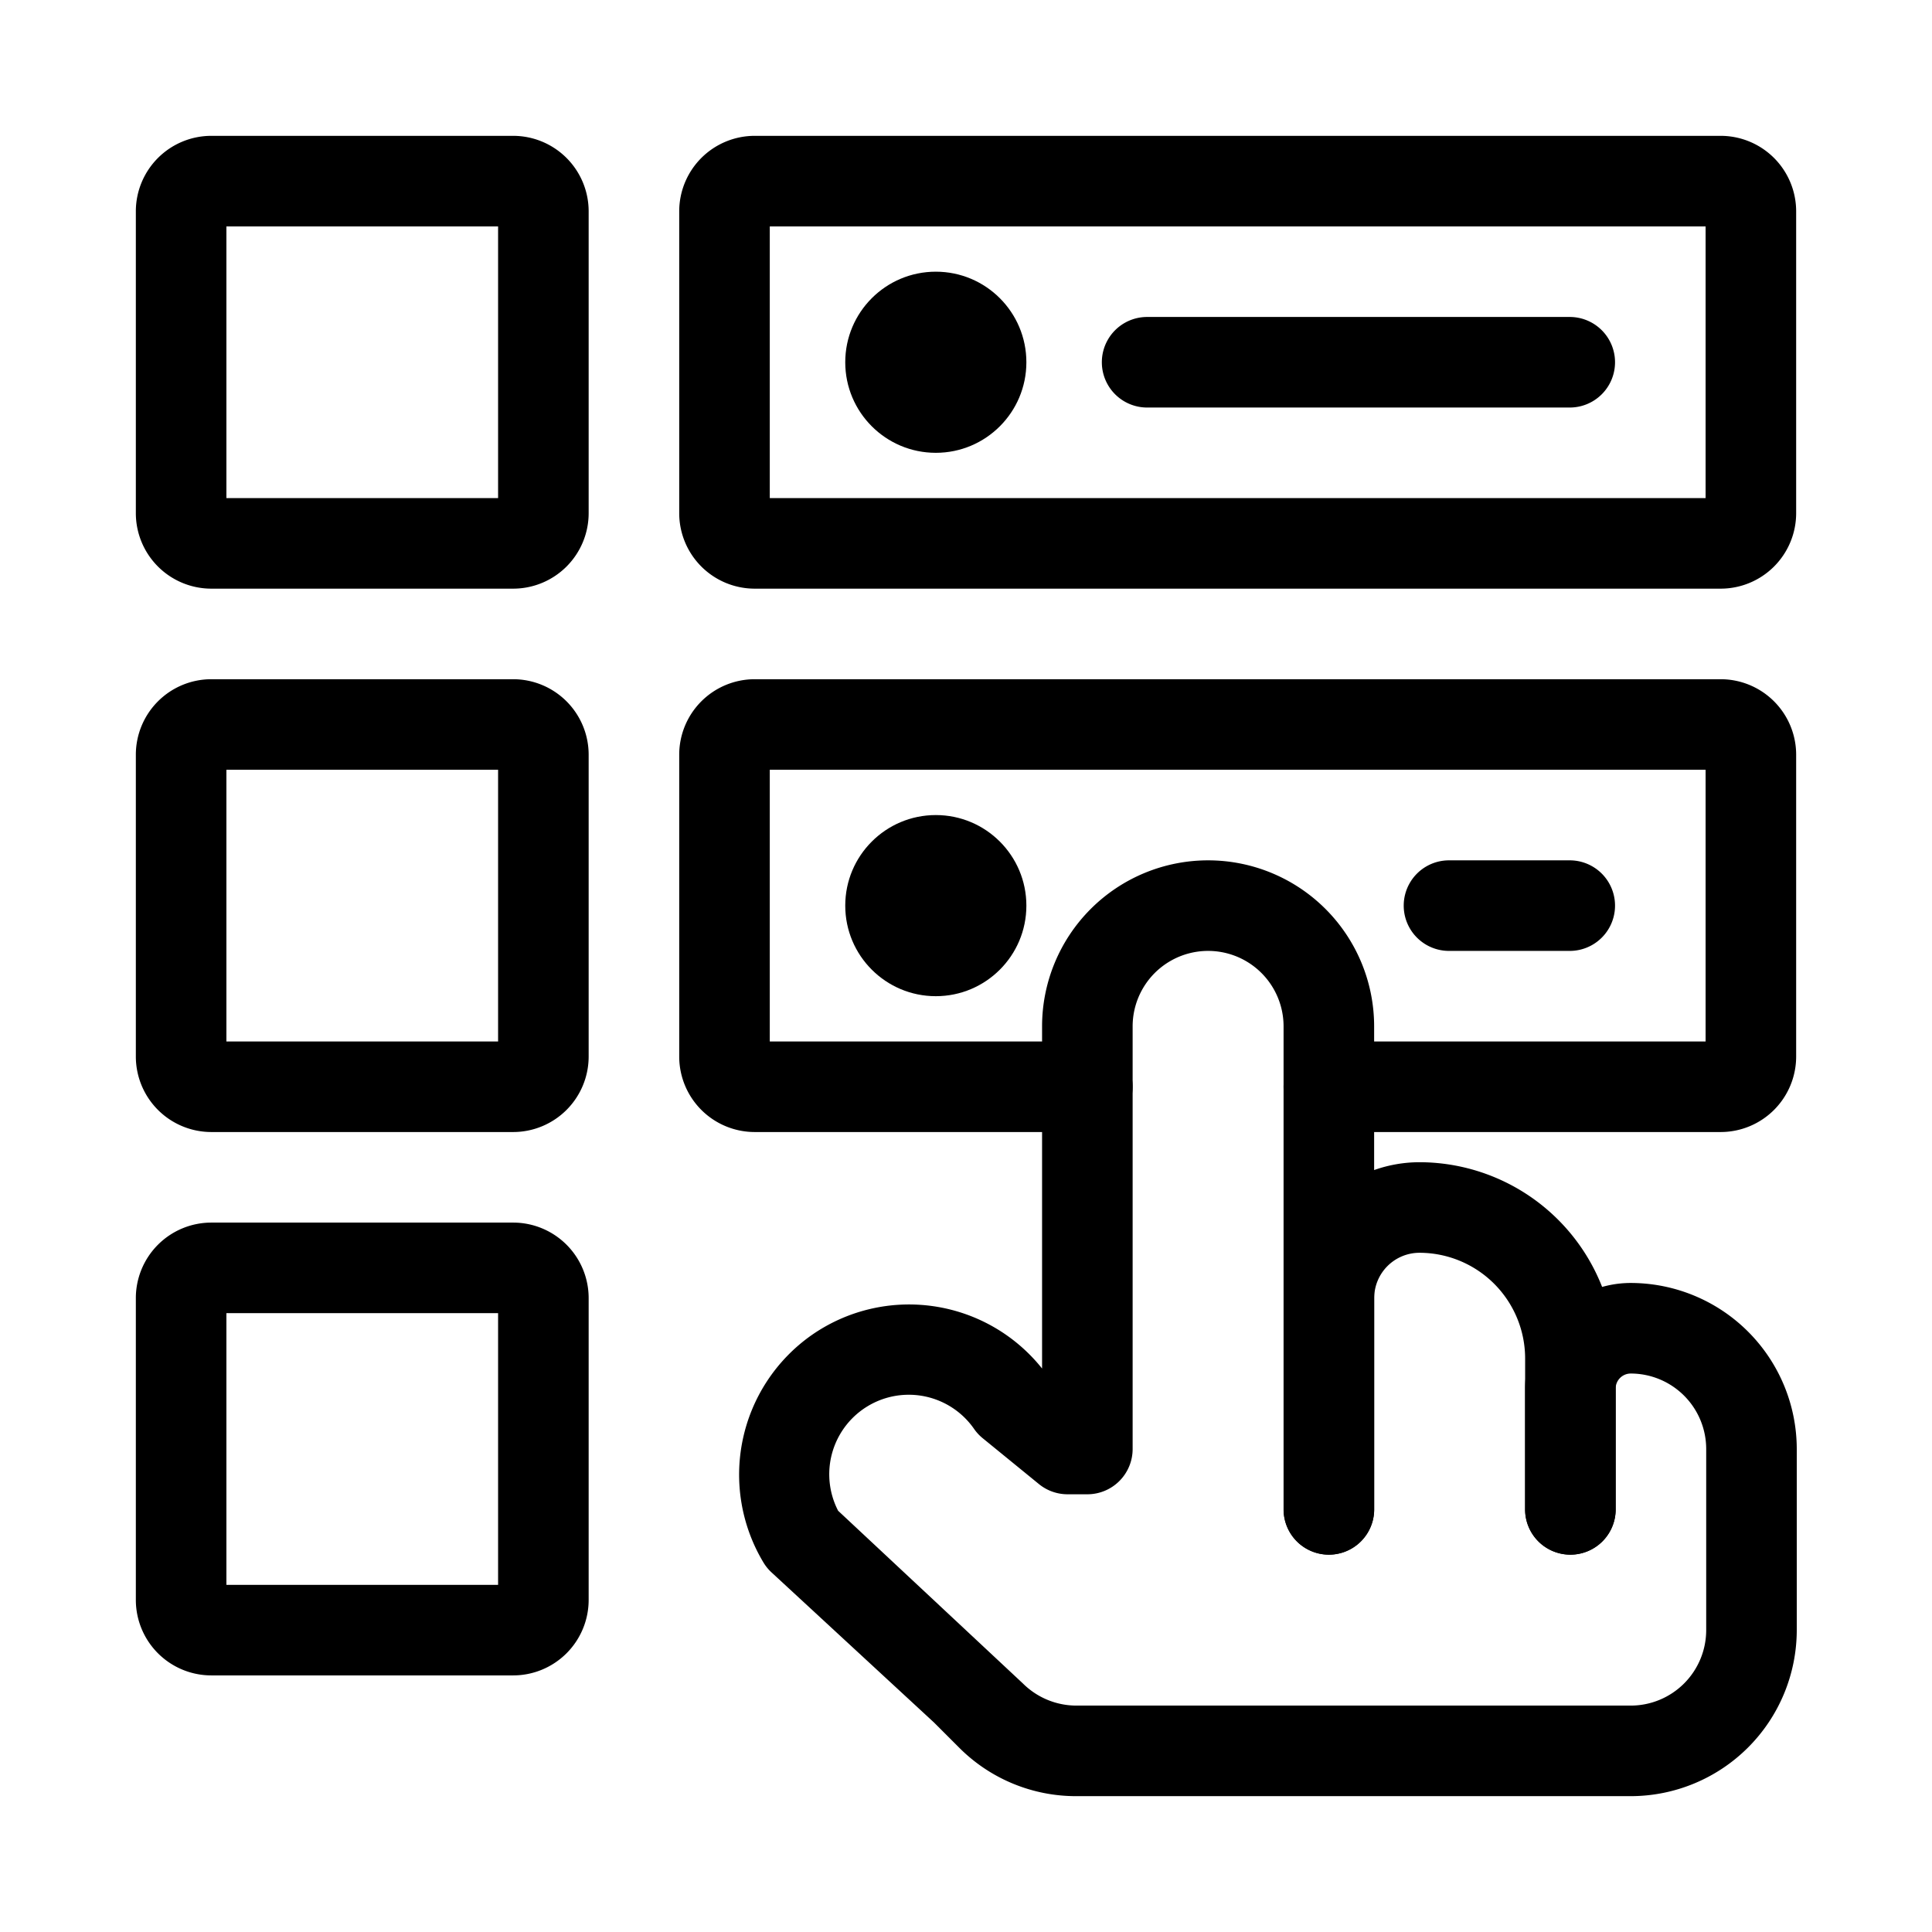
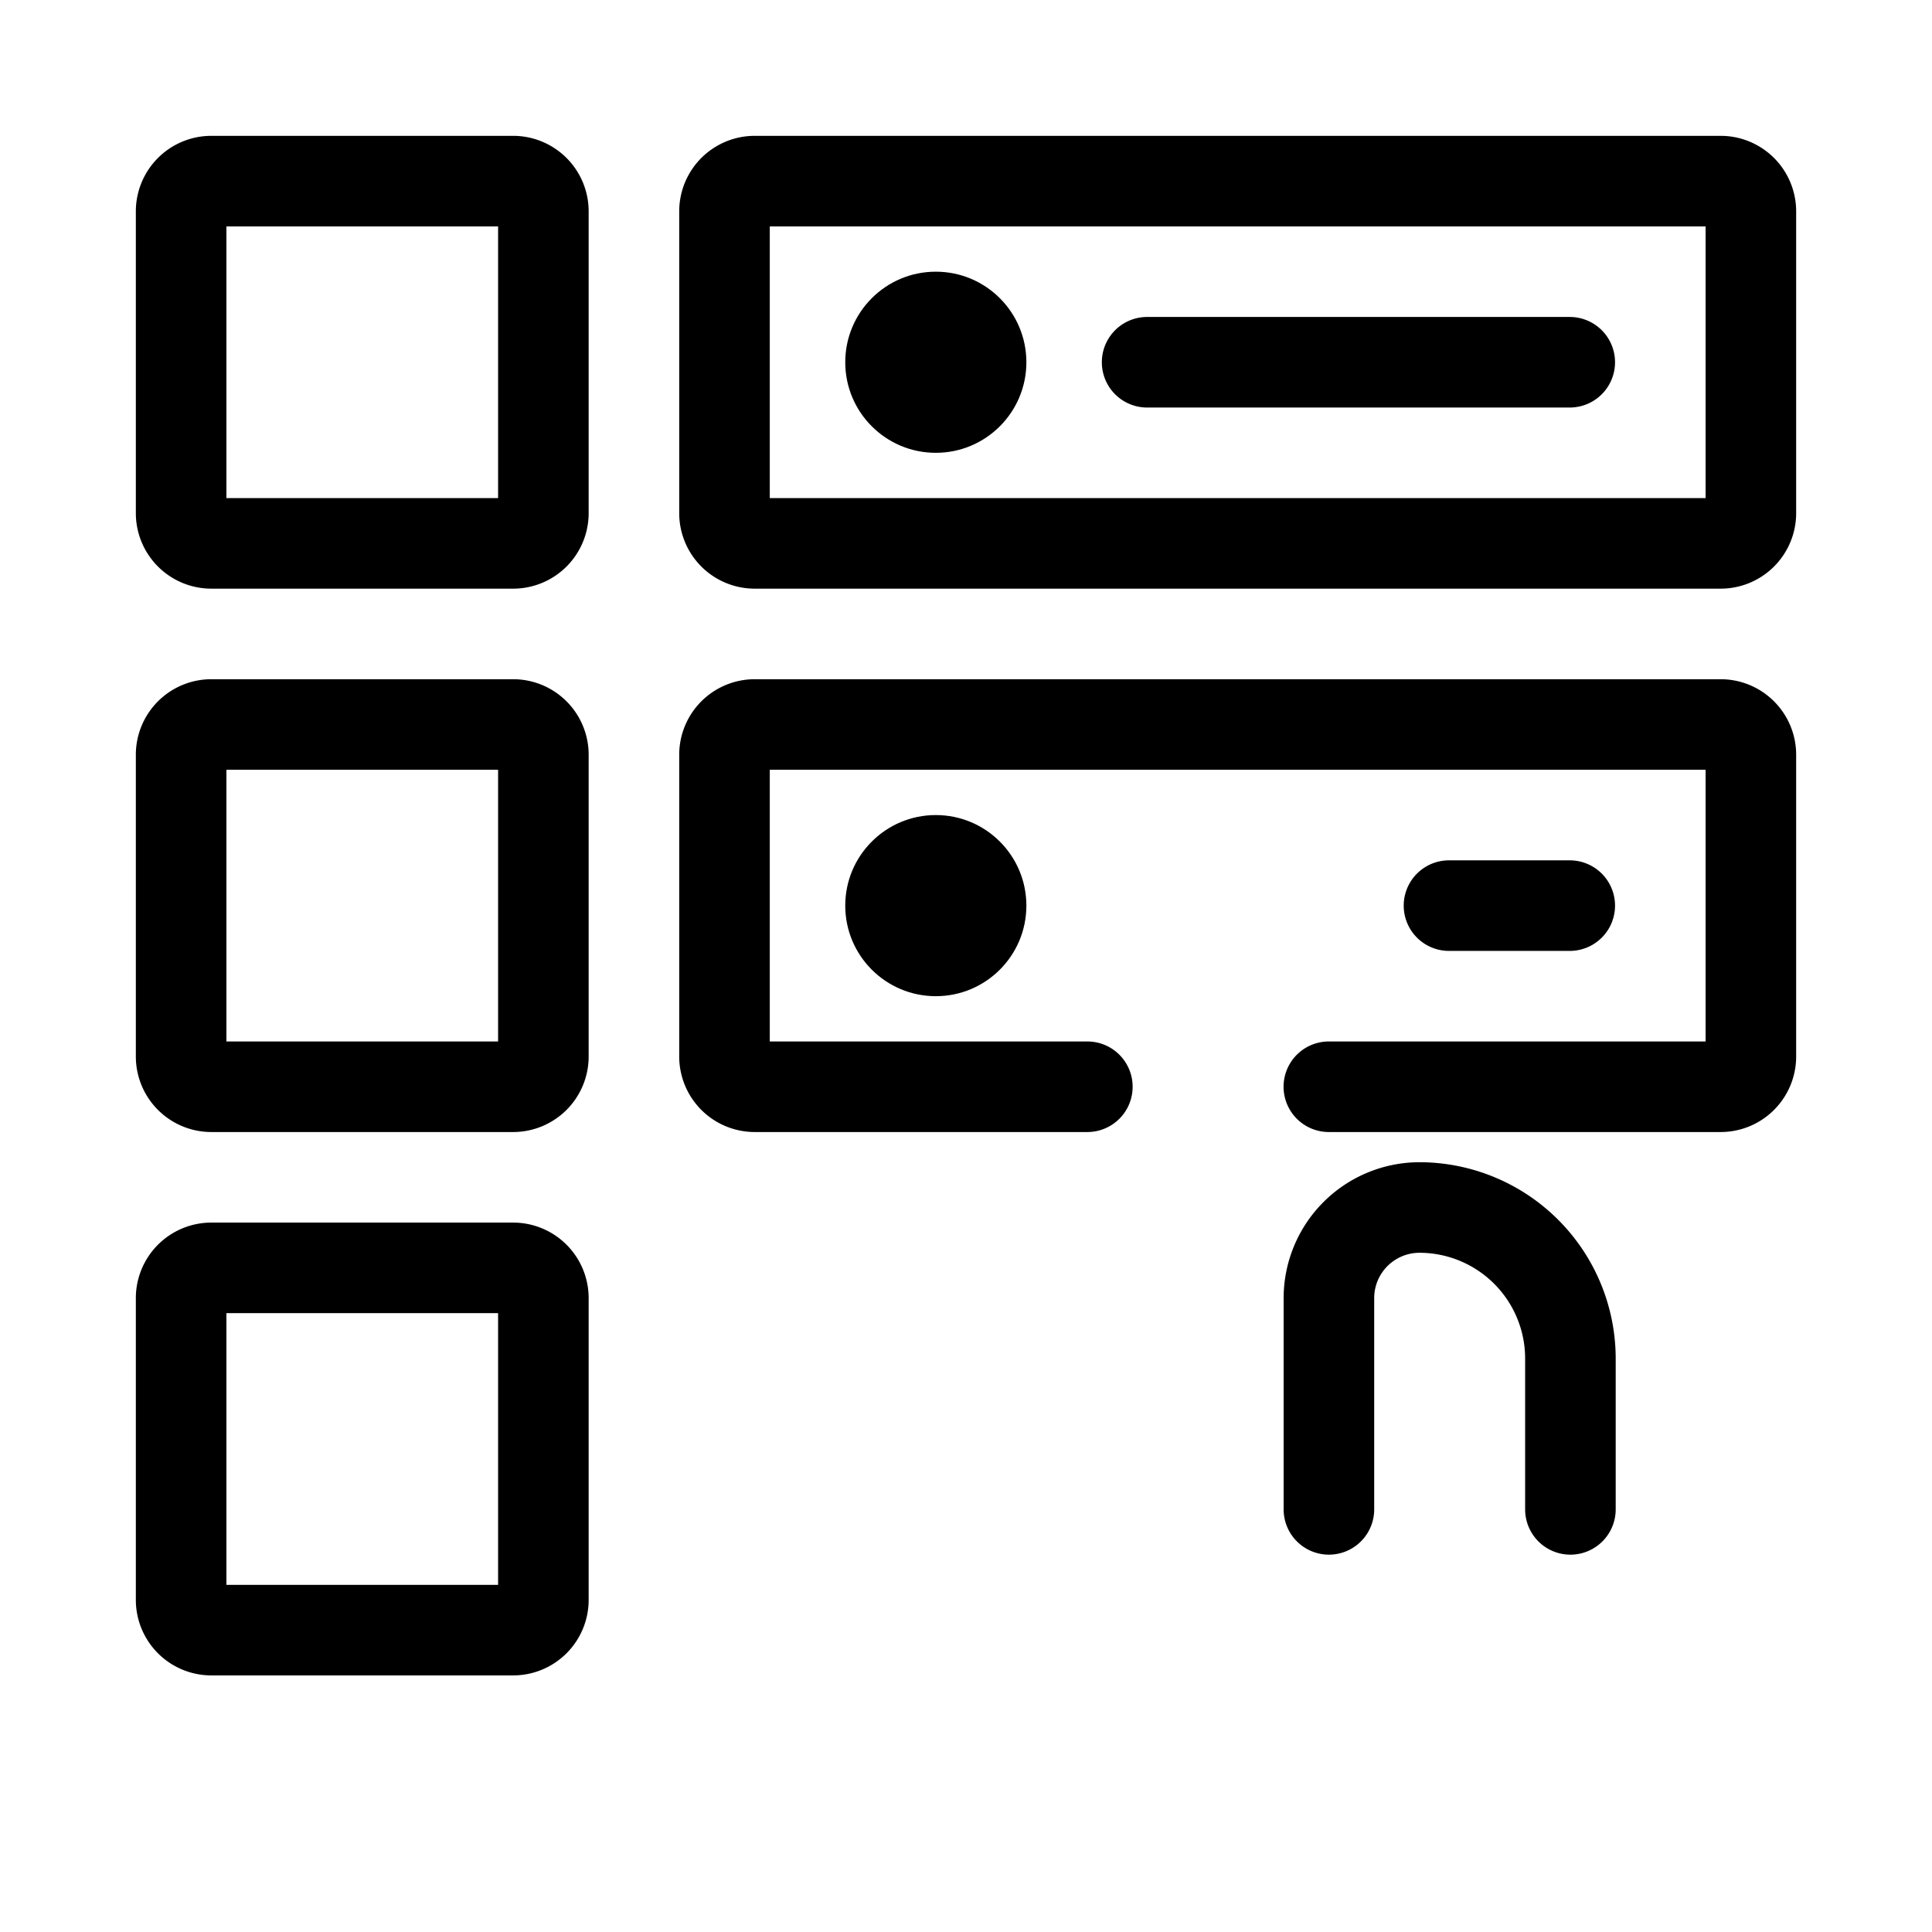
<svg xmlns="http://www.w3.org/2000/svg" viewBox="0 0 32 32">
  <g id="Layer_2" data-name="Layer 2">
    <path d="M26.011,25.75a.75.75,0,0,1-.75-.75V22.5a1.752,1.752,0,0,0-1.75-1.75.751.751,0,0,0-.75.75V25a.75.75,0,0,1-1.5,0V21.5a2.253,2.253,0,0,1,2.25-2.25,3.254,3.254,0,0,1,3.25,3.25V25A.75.75,0,0,1,26.011,25.75Z" />
-     <path d="M27.011,29.75H17.828a2.732,2.732,0,0,1-1.944-.806l-.414-.414L12.779,26.044a.745.745,0,0,1-.133-.163,2.825,2.825,0,0,1,.794-3.765,2.818,2.818,0,0,1,3.82.551V17a2.75,2.75,0,0,1,5.5,0v8a.75.75,0,0,1-1.5,0V17a1.25,1.25,0,0,0-2.5,0v7a.75.75,0,0,1-.75.75h-.327a.75.75,0,0,1-.475-.169l-.933-.761a.745.745,0,0,1-.14-.151,1.317,1.317,0,0,0-2.253,1.354l3.061,2.861a1.257,1.257,0,0,0,.884.366h9.183a1.251,1.251,0,0,0,1.25-1.25V24a1.251,1.251,0,0,0-1.25-1.25.25.25,0,0,0-.25.25v2a.75.75,0,0,1-1.5,0V23a1.752,1.752,0,0,1,1.75-1.75,2.753,2.753,0,0,1,2.75,2.75v3A2.753,2.753,0,0,1,27.011,29.75Z" />
    <path d="M8.5,9.75h-5A1.251,1.251,0,0,1,2.25,8.5v-5A1.251,1.251,0,0,1,3.5,2.25h5A1.251,1.251,0,0,1,9.75,3.5v5A1.251,1.251,0,0,1,8.5,9.75ZM3.75,8.25h4.5V3.75H3.75Z" />
    <path d="M28.5,9.75h-16A1.251,1.251,0,0,1,11.25,8.5v-5A1.251,1.251,0,0,1,12.5,2.25h16A1.251,1.251,0,0,1,29.75,3.5v5A1.251,1.251,0,0,1,28.5,9.75ZM12.75,8.25h15.5V3.75H12.75Z" />
    <path d="M8.5,18.75h-5A1.251,1.251,0,0,1,2.25,17.5v-5A1.251,1.251,0,0,1,3.5,11.25h5A1.251,1.251,0,0,1,9.75,12.5v5A1.251,1.251,0,0,1,8.5,18.75Zm-4.75-1.5h4.5v-4.5H3.75Z" />
    <path d="M8.5,27.75h-5A1.251,1.251,0,0,1,2.25,26.5v-5A1.251,1.251,0,0,1,3.5,20.25h5A1.251,1.251,0,0,1,9.75,21.5v5A1.251,1.251,0,0,1,8.5,27.75Zm-4.75-1.5h4.5v-4.5H3.75Z" />
    <path d="M28.5,18.75H22.01a.75.75,0,0,1,0-1.5H28.25v-4.5H12.75v4.5h5.26a.75.75,0,1,1,0,1.5H12.5a1.251,1.251,0,0,1-1.25-1.25v-5a1.251,1.251,0,0,1,1.25-1.25h16a1.251,1.251,0,0,1,1.25,1.25v5A1.251,1.251,0,0,1,28.5,18.75Z" />
    <path d="M26,6.75H19a.75.75,0,0,1,0-1.5h7a.75.75,0,0,1,0,1.5Z" />
    <circle cx="15.5" cy="6" r="1.5" />
    <path d="M26,15.75H24a.75.75,0,0,1,0-1.5h2a.75.75,0,0,1,0,1.5Z" />
    <circle cx="15.5" cy="15" r="1.5" />
  </g>
</svg>